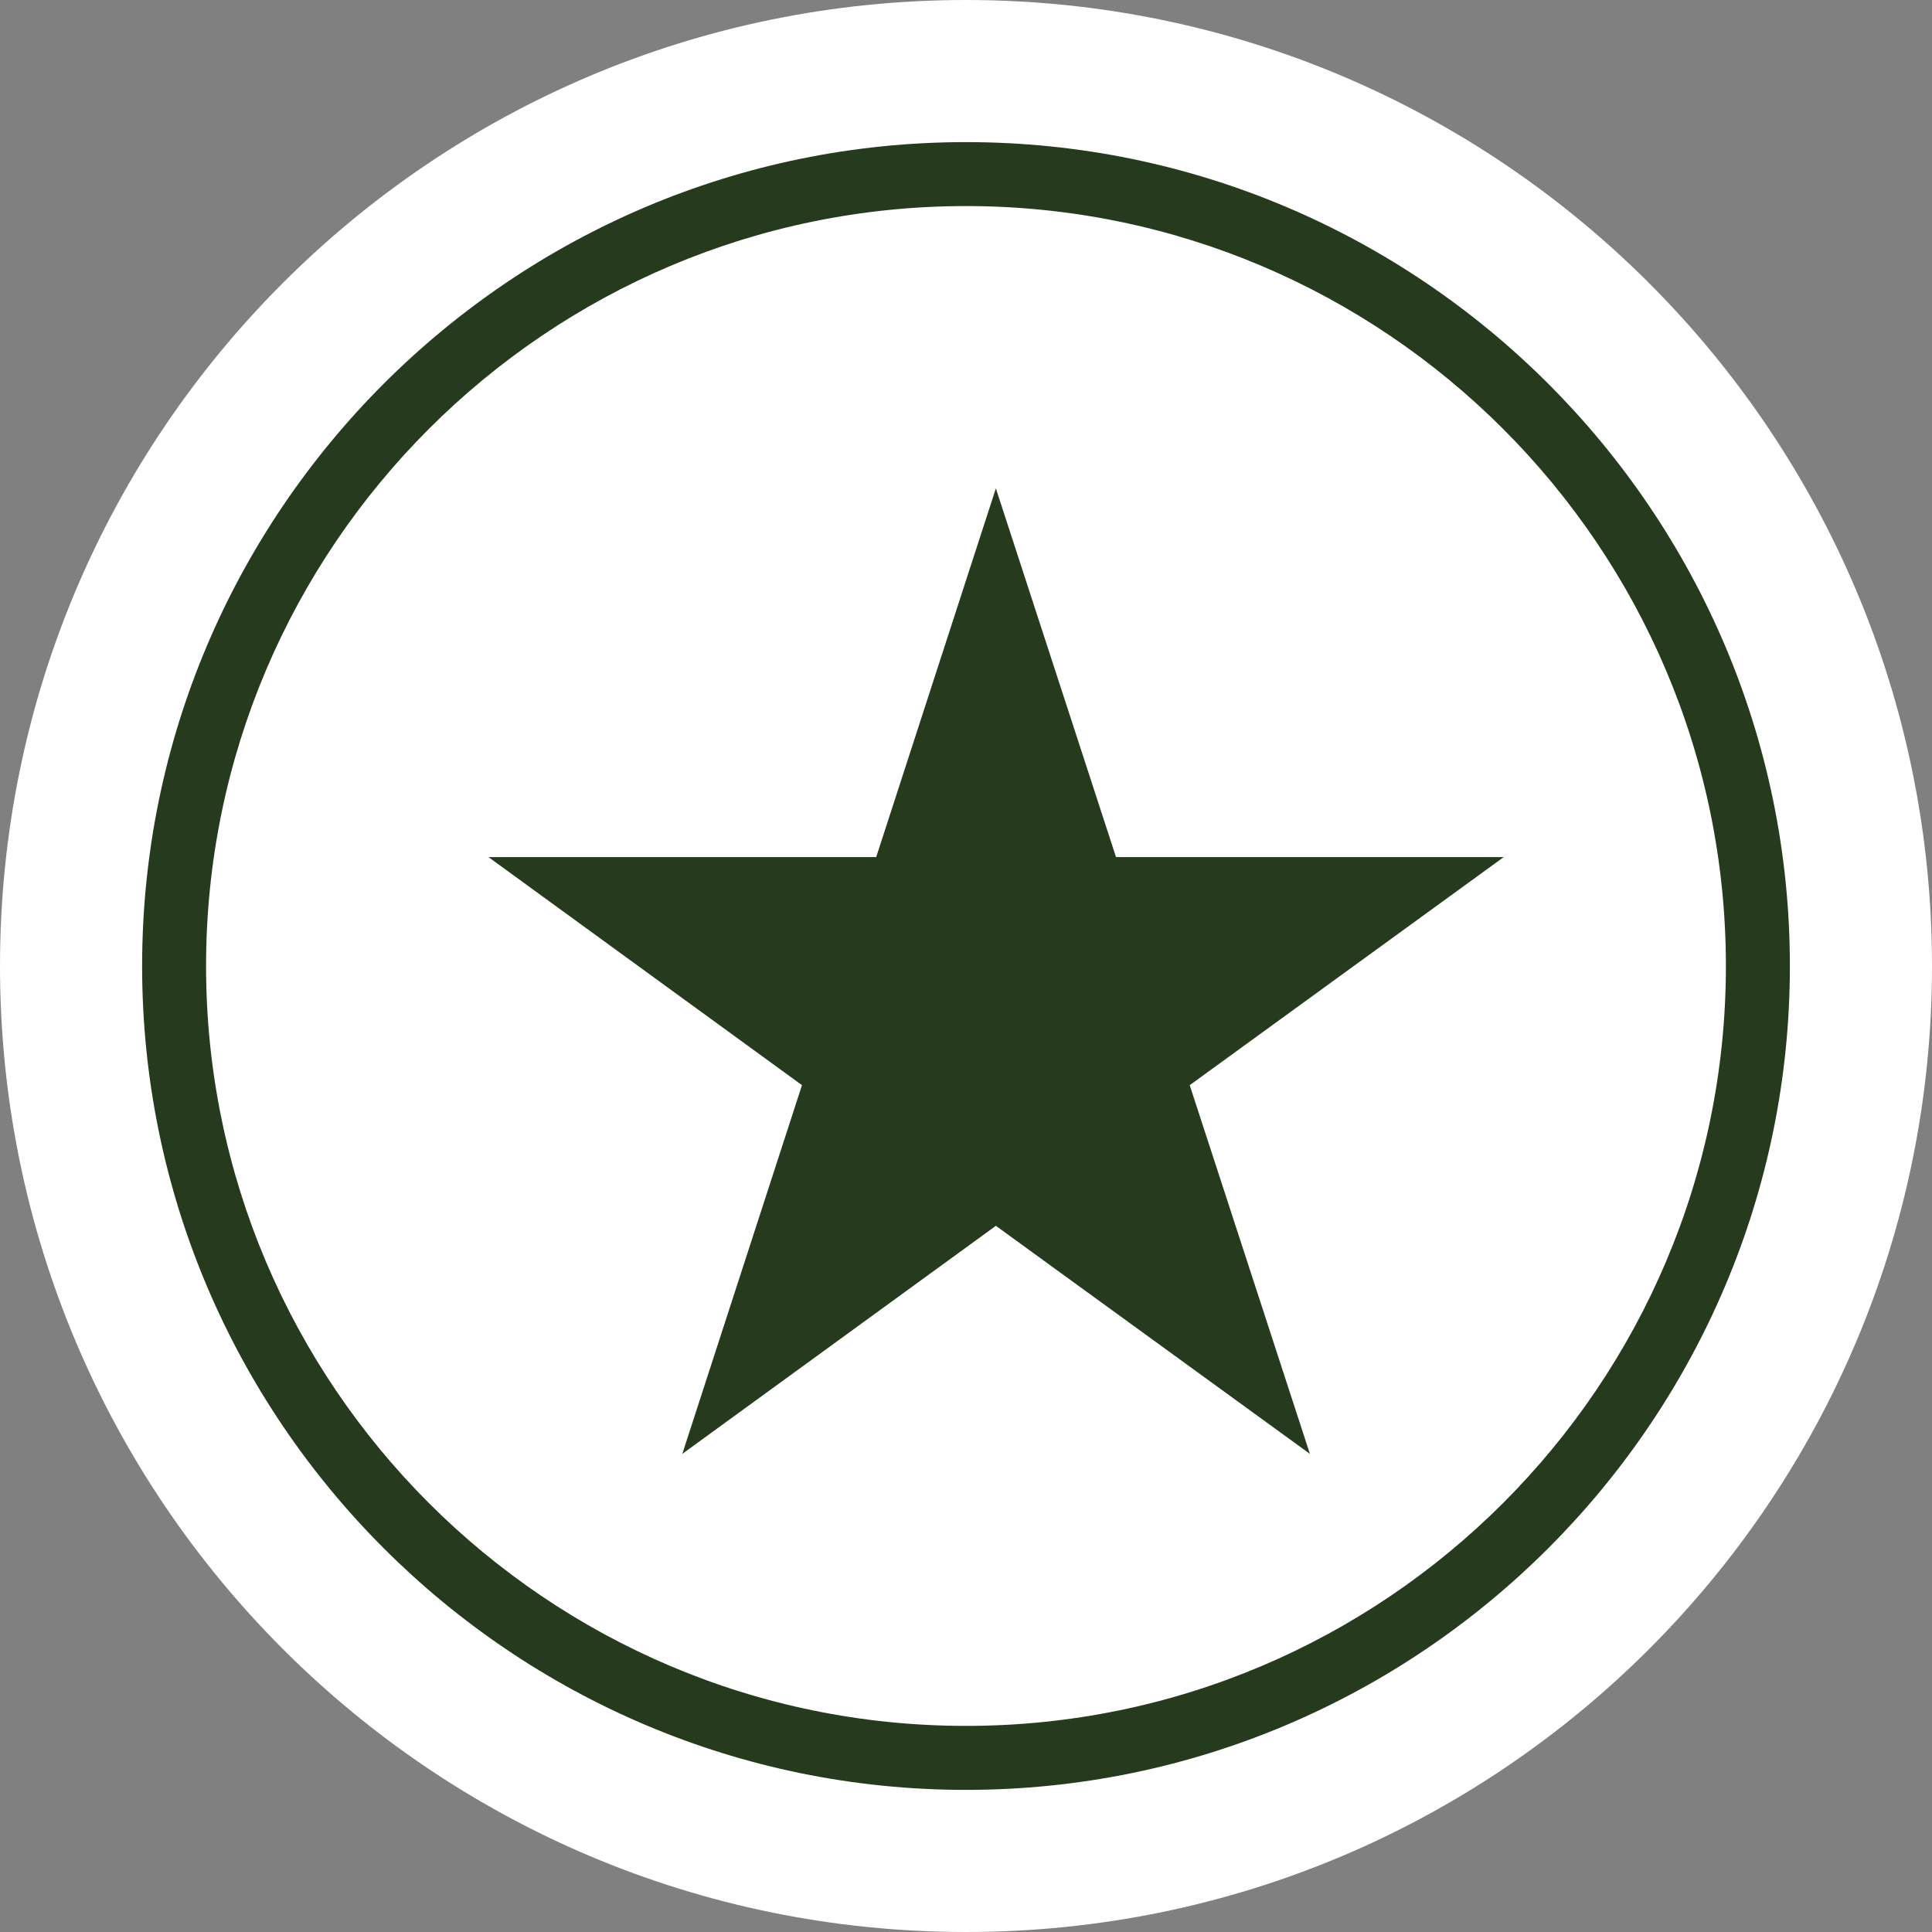
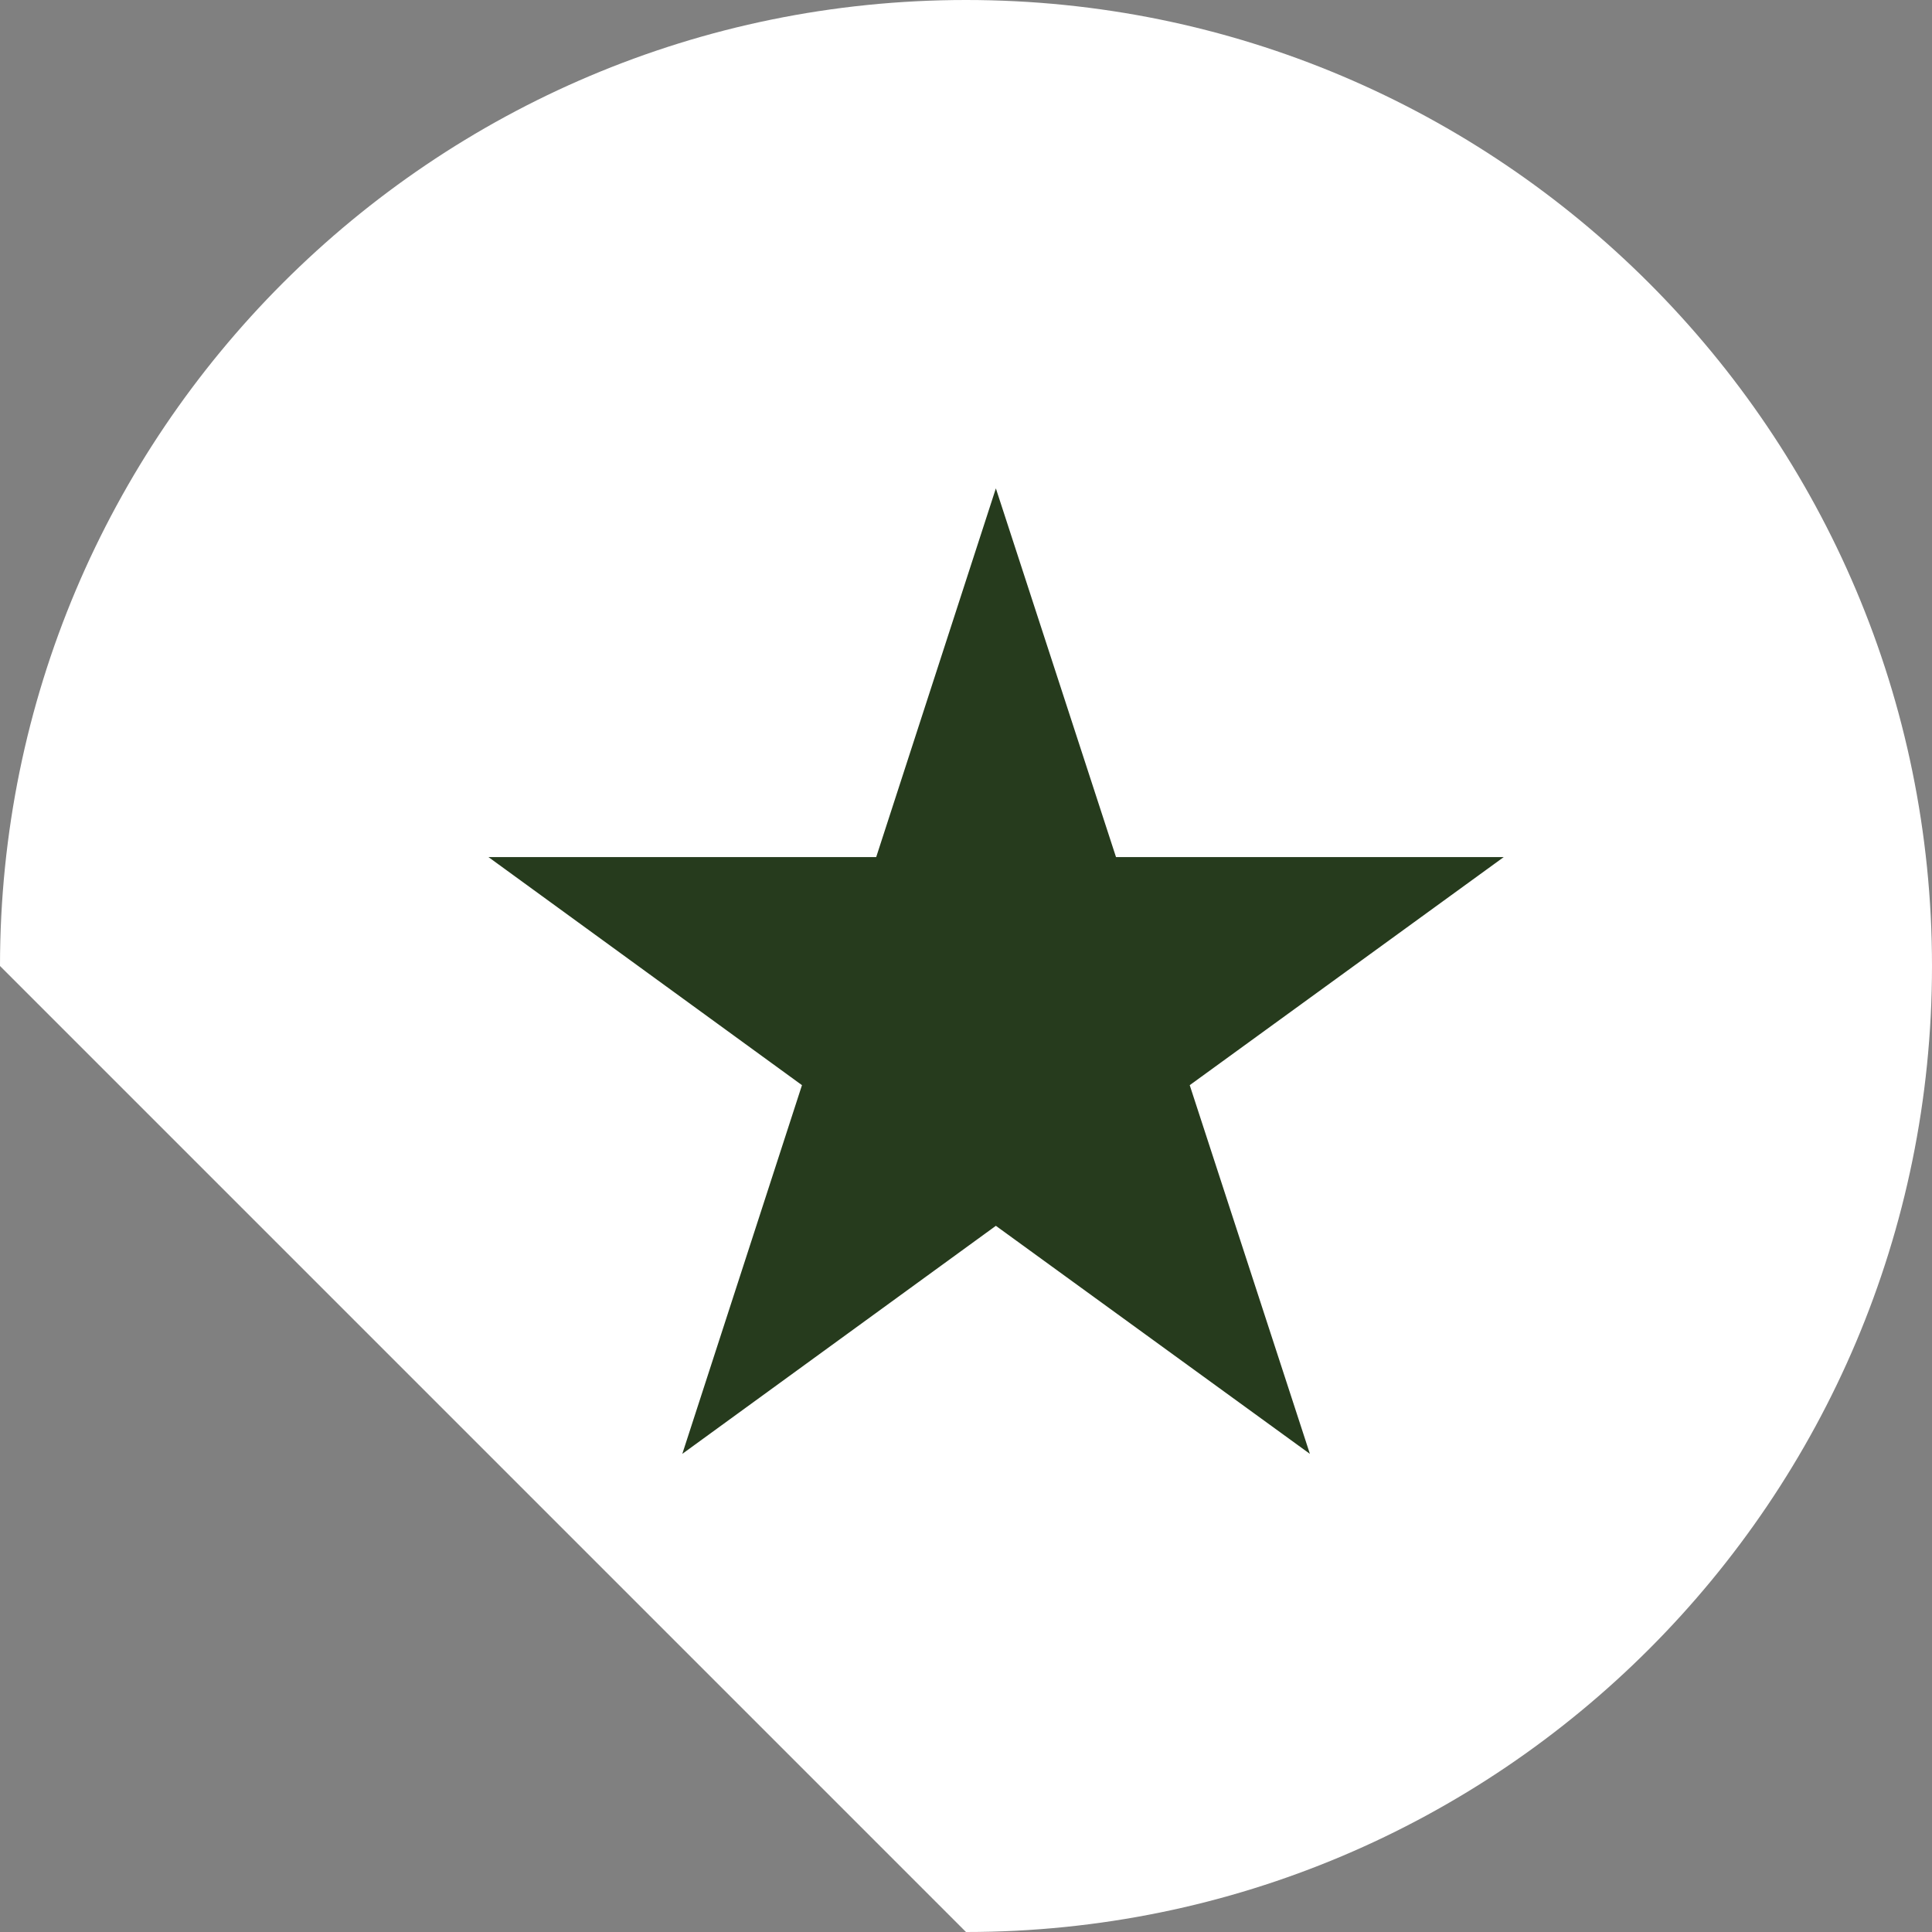
<svg xmlns="http://www.w3.org/2000/svg" width="50" height="50" viewBox="0 0 50 50" fill="none">
  <rect x="0" y="0" width="50" height="50" fill="#808080" stroke="none" />
-   <path d="M0 25C0 11.198 11.185 0 25 0C38.802 0 50 11.198 50 25C50 38.802 38.815 50 25 50C11.185 50 0 38.802 0 25Z" fill="white" />
-   <path d="M25 5.333C35.844 5.333 44.666 14.155 44.666 25C44.666 35.844 35.844 44.666 25 44.666C14.155 44.666 5.333 35.844 5.333 25C5.333 14.155 14.155 5.333 25 5.333ZM25 46.322C36.754 46.322 46.322 36.754 46.322 25C46.322 13.245 36.754 3.678 25 3.678C13.245 3.678 3.678 13.245 3.678 25C3.678 36.754 13.245 46.322 25 46.322Z" fill="#263B1D" />
+   <path d="M0 25C0 11.198 11.185 0 25 0C38.802 0 50 11.198 50 25C50 38.802 38.815 50 25 50Z" fill="white" />
  <path d="M25.773 12.639L22.676 22.181H12.641L20.755 28.084L17.658 37.626L25.773 31.724L33.9 37.626L30.79 28.084L38.917 22.181H28.882L25.773 12.639Z" fill="#263B1D" />
</svg>